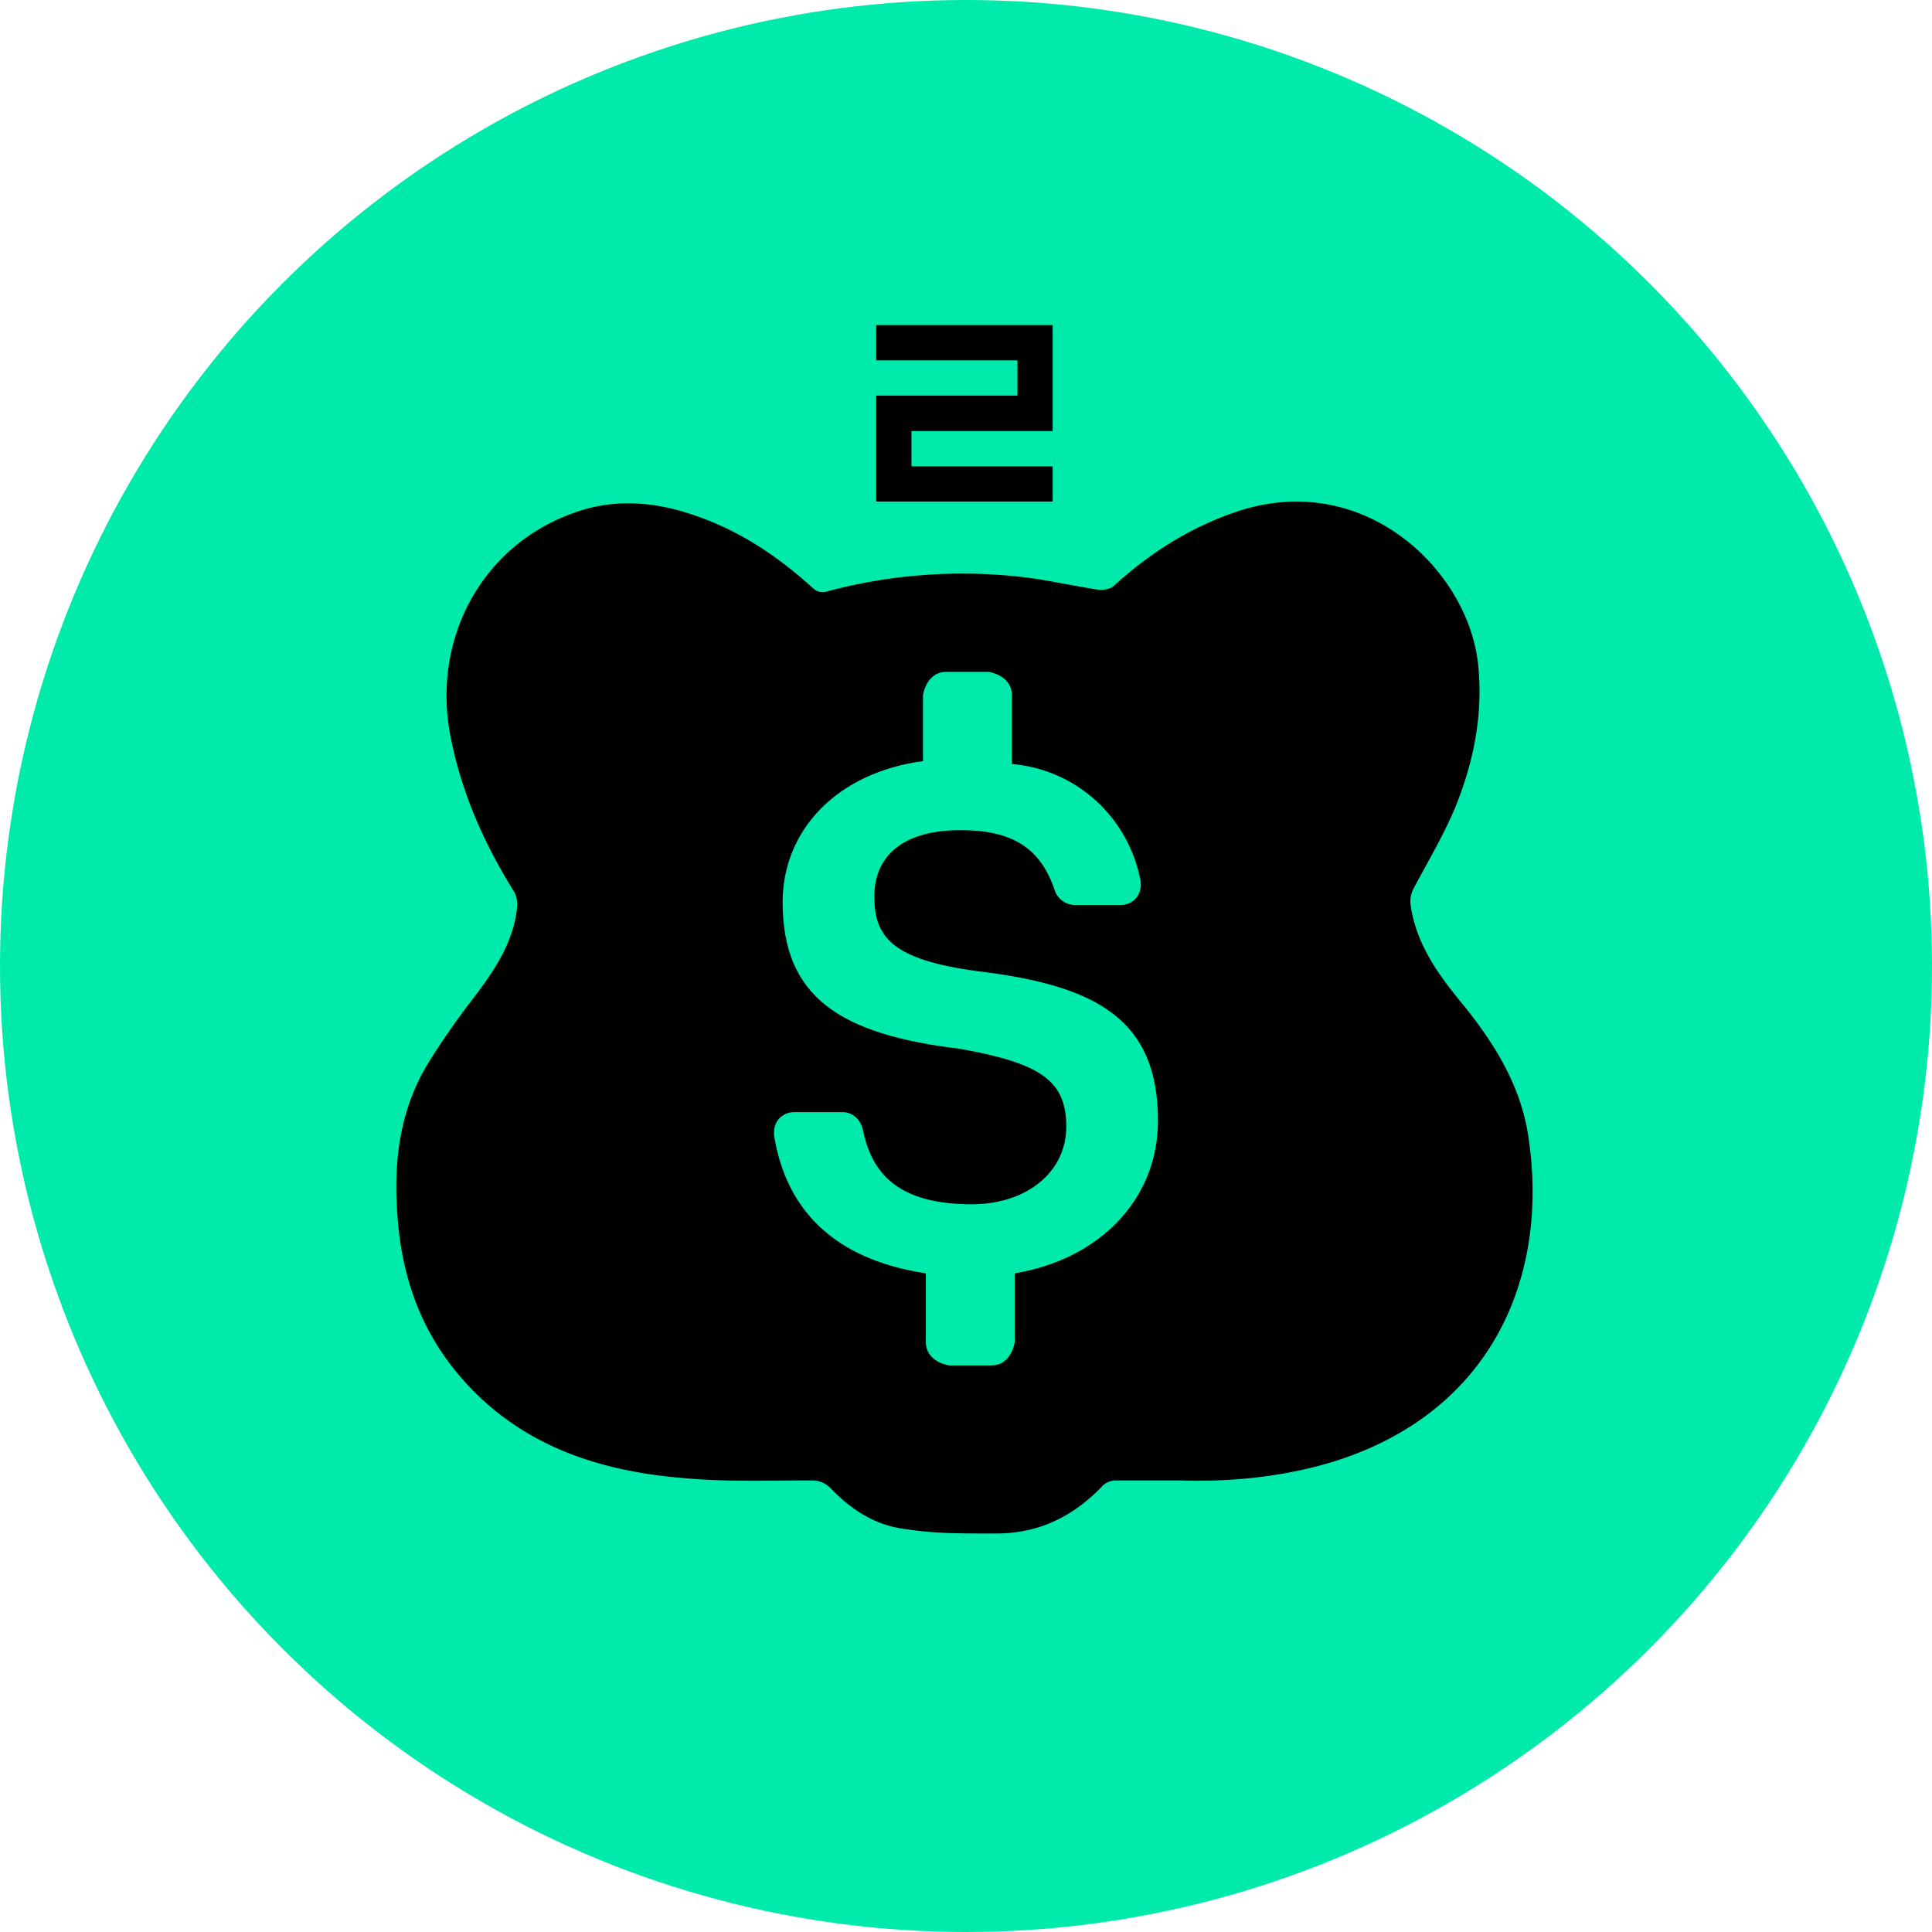
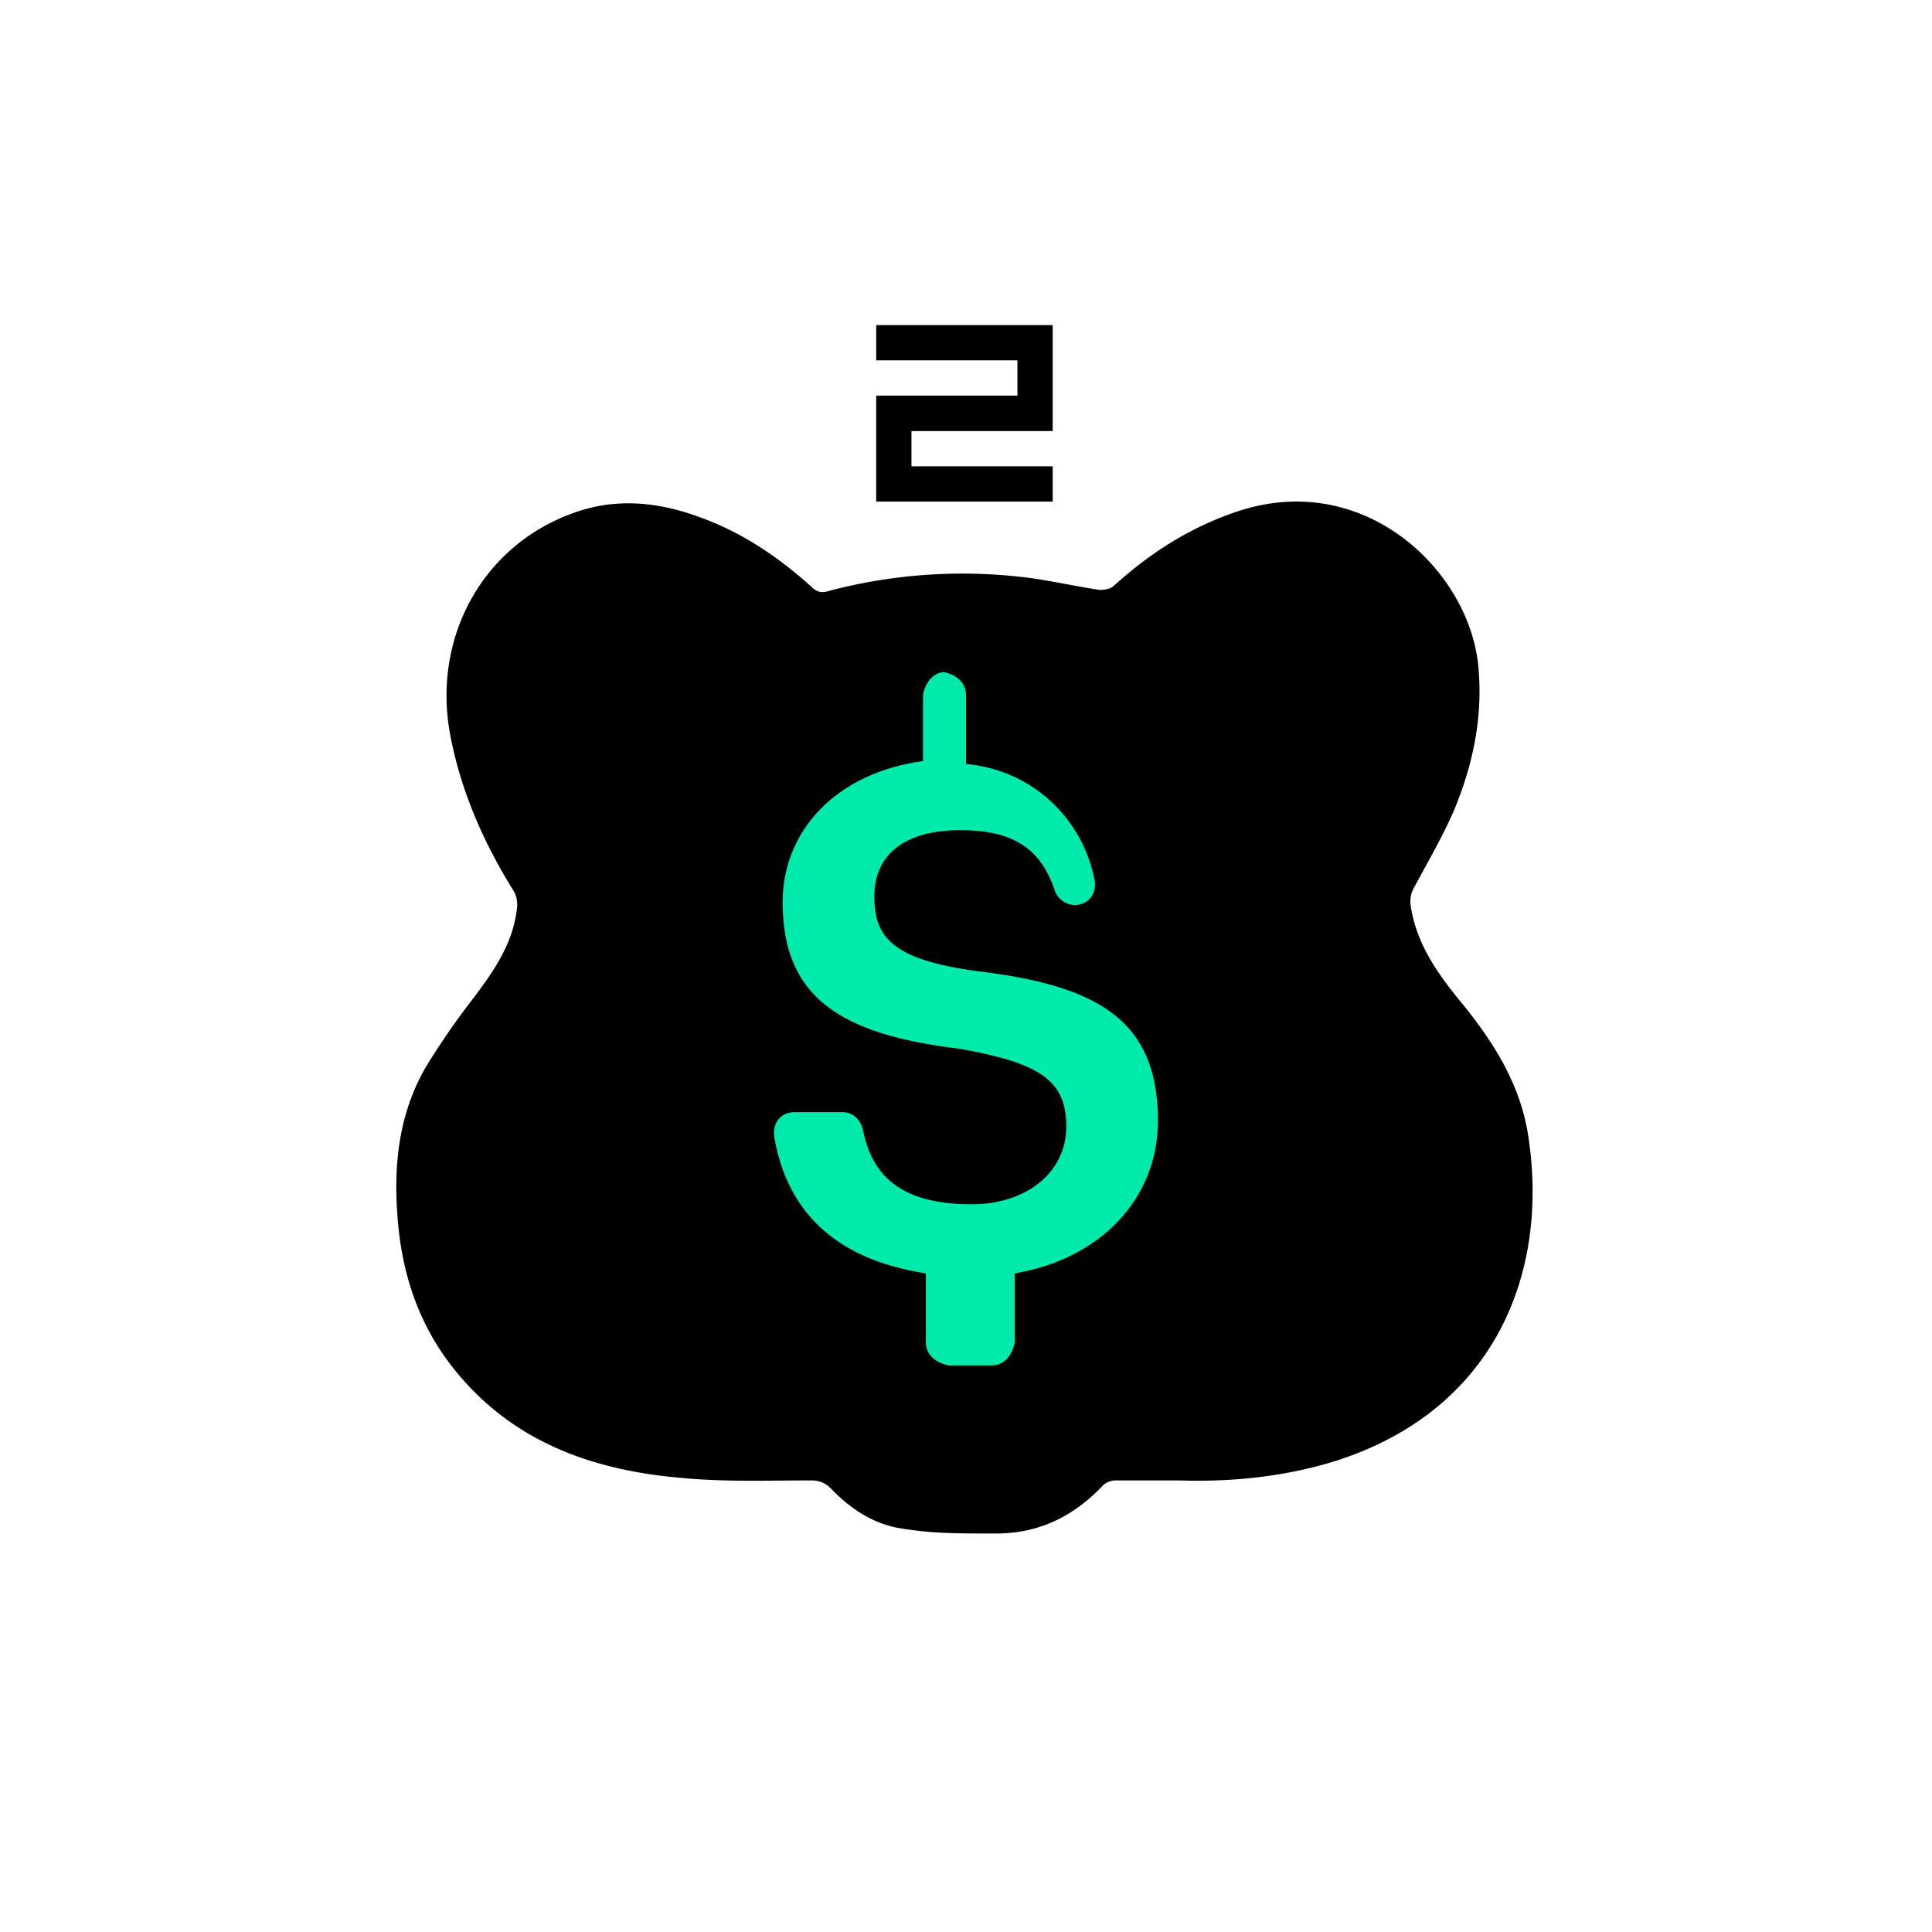
<svg xmlns="http://www.w3.org/2000/svg" viewBox="0 0 128 128">
-   <circle cx="64" cy="64" r="64" fill="#00ebab" />
  <path d="M78.136 98.082h-4.23c-.33 0-.714.164-.934.44-1.923 1.978-4.176 3.076-6.977 3.076s-4.176 0-6.262-.33c-1.813-.274-3.351-1.263-4.669-2.637-.385-.385-.768-.55-1.318-.55-2.856 0-5.712.11-8.568-.164-5.879-.494-11.151-2.361-14.997-7.086-2.416-2.966-3.57-6.428-3.845-10.217-.274-3.515.11-6.92 1.922-9.997a50 50 0 0 1 3.077-4.45c1.372-1.812 2.637-3.626 2.91-5.933.056-.385 0-.88-.218-1.208-1.979-3.187-3.46-6.537-4.176-10.217-1.263-6.427 2.033-12.58 8.02-14.777 2.746-1.044 5.548-.823 8.294.164 2.857.99 5.33 2.637 7.581 4.669.385.385.714.44 1.209.274a34.7 34.7 0 0 1 13.457-.824c1.484.22 2.966.55 4.45.769.274 0 .714-.055.934-.274 2.362-2.143 4.999-3.845 8.076-4.89 8.35-2.855 15.27 3.682 16.04 9.944.385 3.405-.274 6.646-1.538 9.722-.769 1.812-1.813 3.57-2.747 5.329-.164.33-.22.713-.164 1.098.385 2.583 1.867 4.614 3.46 6.538 2.088 2.582 3.845 5.383 4.34 8.789 1.372 9.118-2.307 18.073-12.69 21.424-3.46 1.099-7.141 1.429-10.382 1.318z" />
  <path d="M67.49 21.539h-9.439v2.335h9.357v2.337H58.05v7.02h11.693v-2.336h-9.357v-2.336h9.357v-7.02z" />
-   <path fill="#00ebab" d="M76.718 74.255c0-6.672-3.986-8.96-11.959-9.913-5.694-.763-6.833-2.288-6.833-4.958S59.824 55 63.62 55c3.417 0 5.315 1.144 6.264 4.004.19.572.76.953 1.33.953h3.036c.76 0 1.33-.572 1.33-1.334v-.191c-.76-4.195-4.177-7.436-8.543-7.817v-4.576c0-.762-.57-1.334-1.518-1.525H62.67c-.76 0-1.329.572-1.519 1.525v4.385c-5.694.763-9.3 4.576-9.3 9.343 0 6.291 3.796 8.77 11.768 9.723 5.315.953 7.024 2.097 7.024 5.148s-2.658 5.148-6.264 5.148c-4.936 0-6.644-2.098-7.214-4.957-.19-.763-.759-1.145-1.328-1.145H52.61c-.76 0-1.329.572-1.329 1.335v.191c.759 4.766 3.796 8.198 10.06 9.152v4.575c0 .763.57 1.335 1.519 1.525h2.847c.76 0 1.33-.571 1.52-1.525v-4.575c5.694-.954 9.49-4.958 9.49-10.106" />
+   <path fill="#00ebab" d="M76.718 74.255c0-6.672-3.986-8.96-11.959-9.913-5.694-.763-6.833-2.288-6.833-4.958S59.824 55 63.62 55c3.417 0 5.315 1.144 6.264 4.004.19.572.76.953 1.33.953c.76 0 1.33-.572 1.33-1.334v-.191c-.76-4.195-4.177-7.436-8.543-7.817v-4.576c0-.762-.57-1.334-1.518-1.525H62.67c-.76 0-1.329.572-1.519 1.525v4.385c-5.694.763-9.3 4.576-9.3 9.343 0 6.291 3.796 8.77 11.768 9.723 5.315.953 7.024 2.097 7.024 5.148s-2.658 5.148-6.264 5.148c-4.936 0-6.644-2.098-7.214-4.957-.19-.763-.759-1.145-1.328-1.145H52.61c-.76 0-1.329.572-1.329 1.335v.191c.759 4.766 3.796 8.198 10.06 9.152v4.575c0 .763.57 1.335 1.519 1.525h2.847c.76 0 1.33-.571 1.52-1.525v-4.575c5.694-.954 9.49-4.958 9.49-10.106" />
</svg>